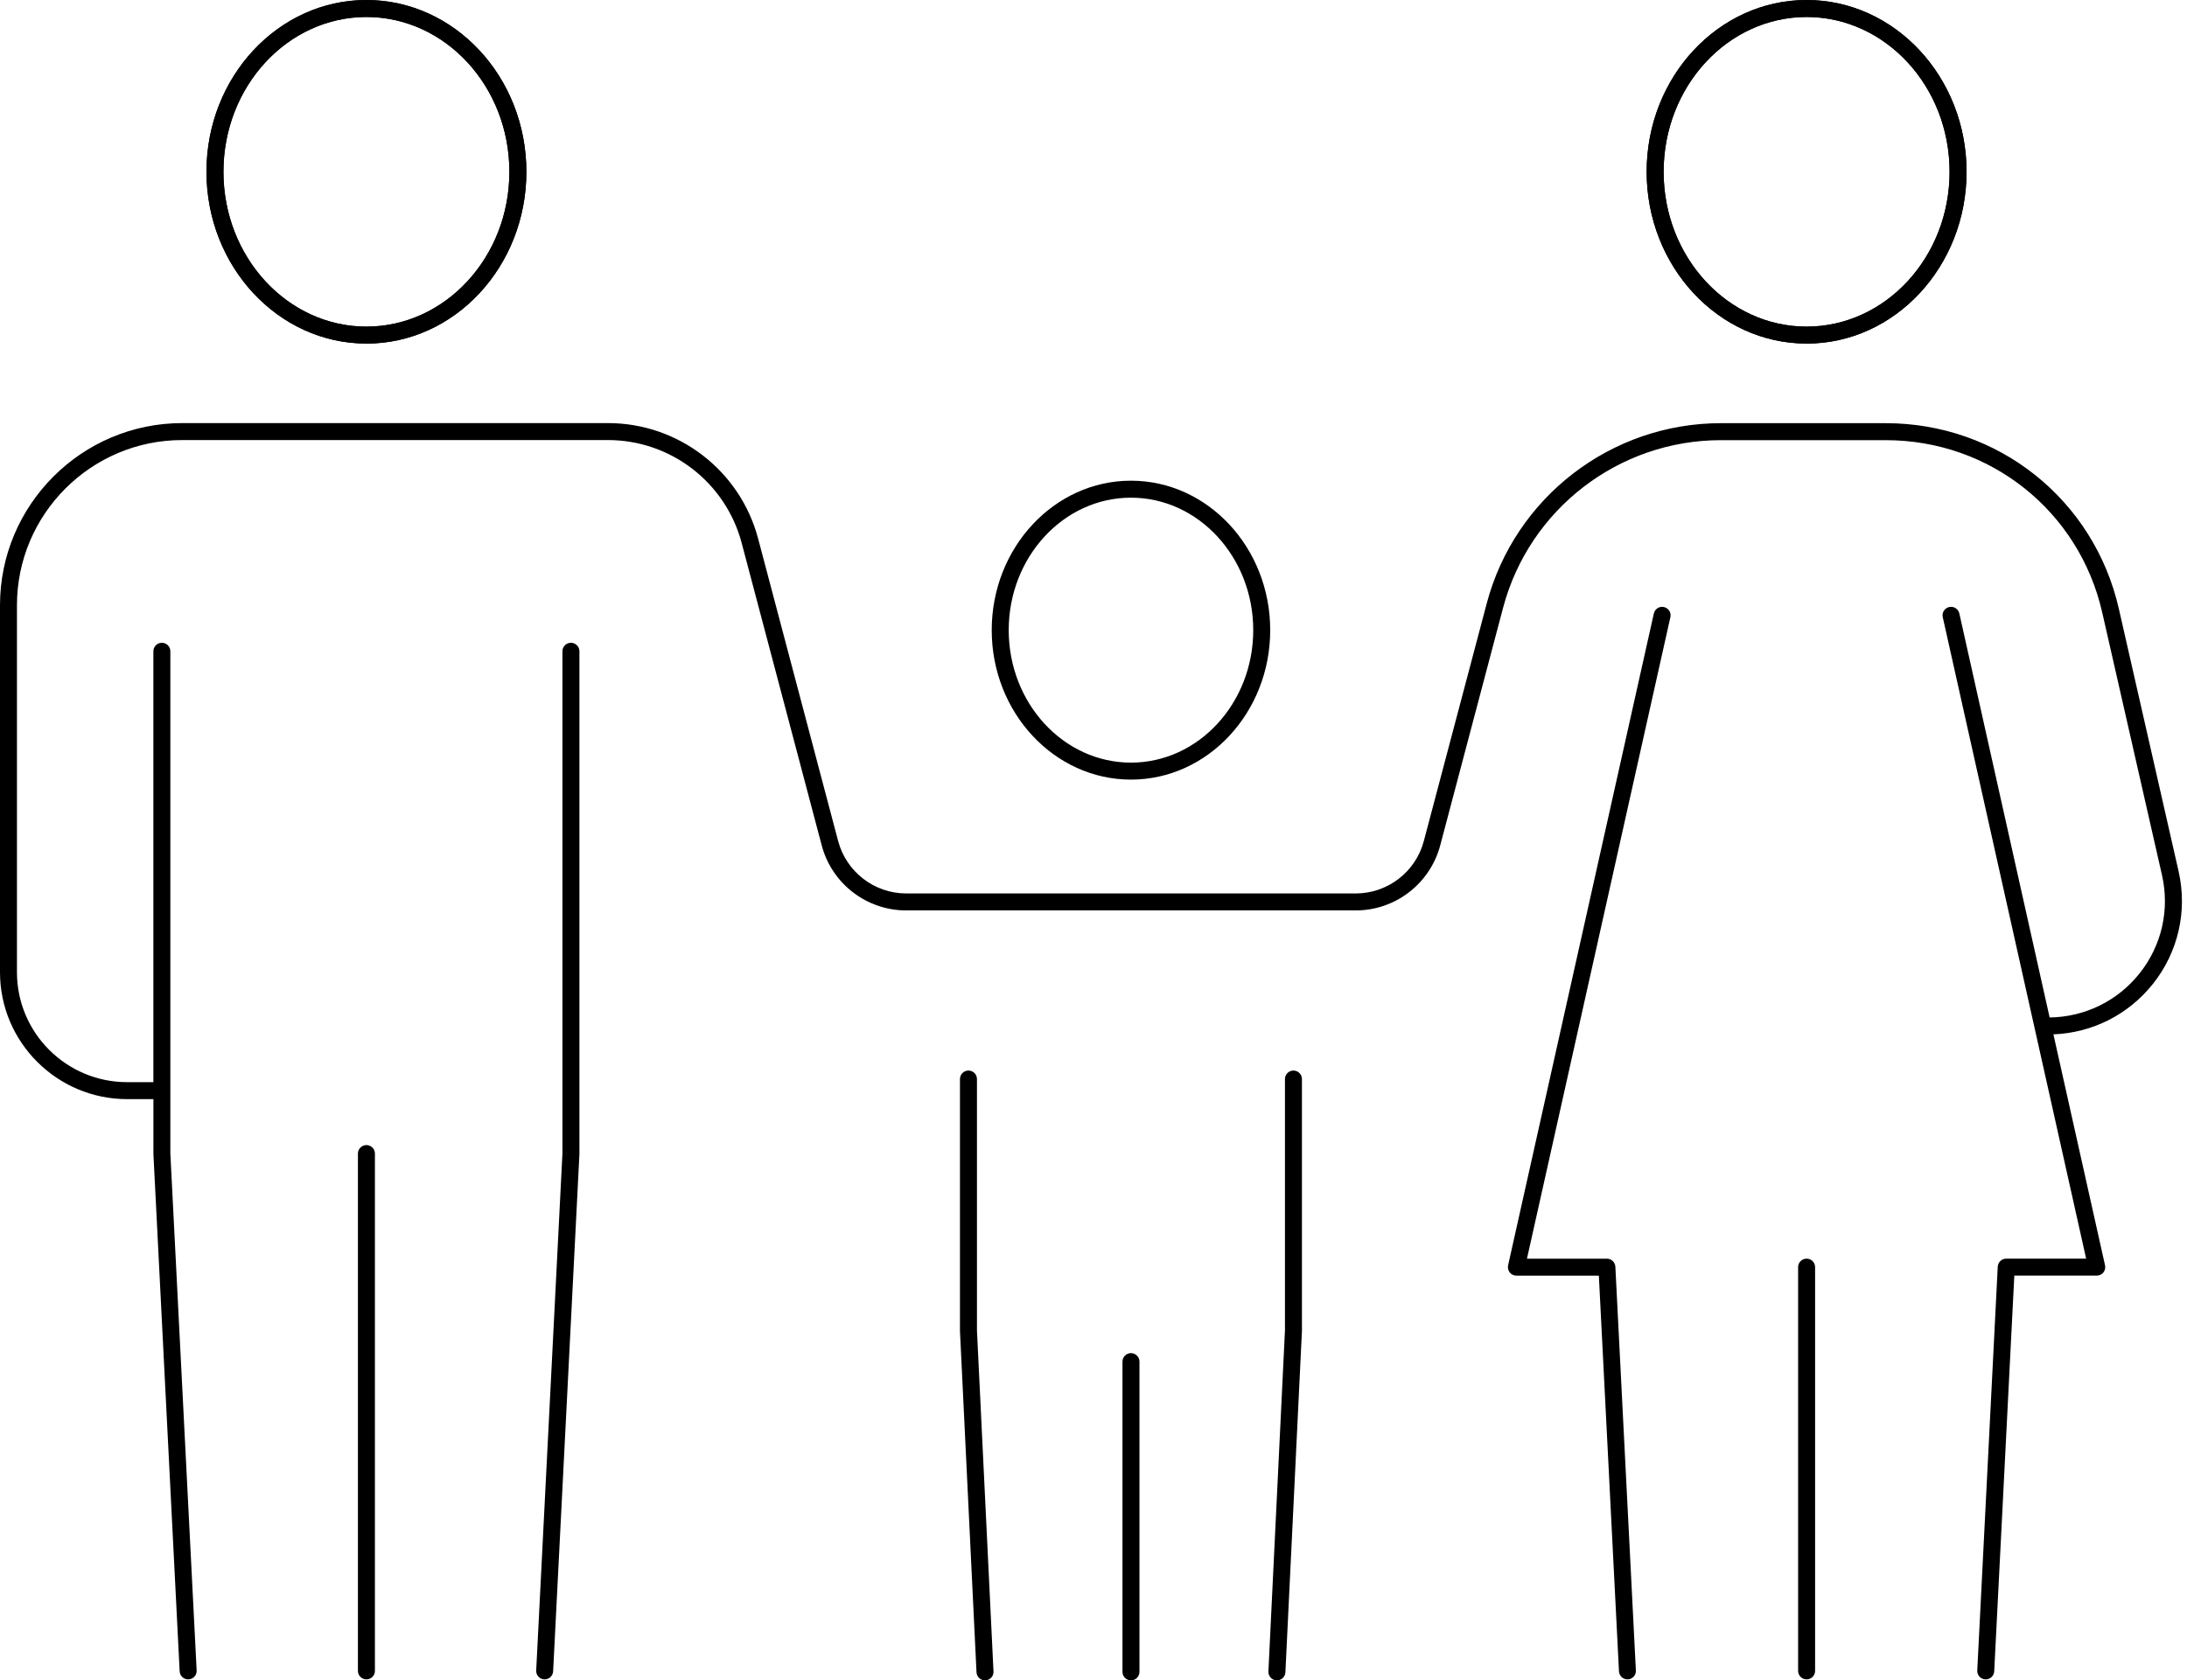
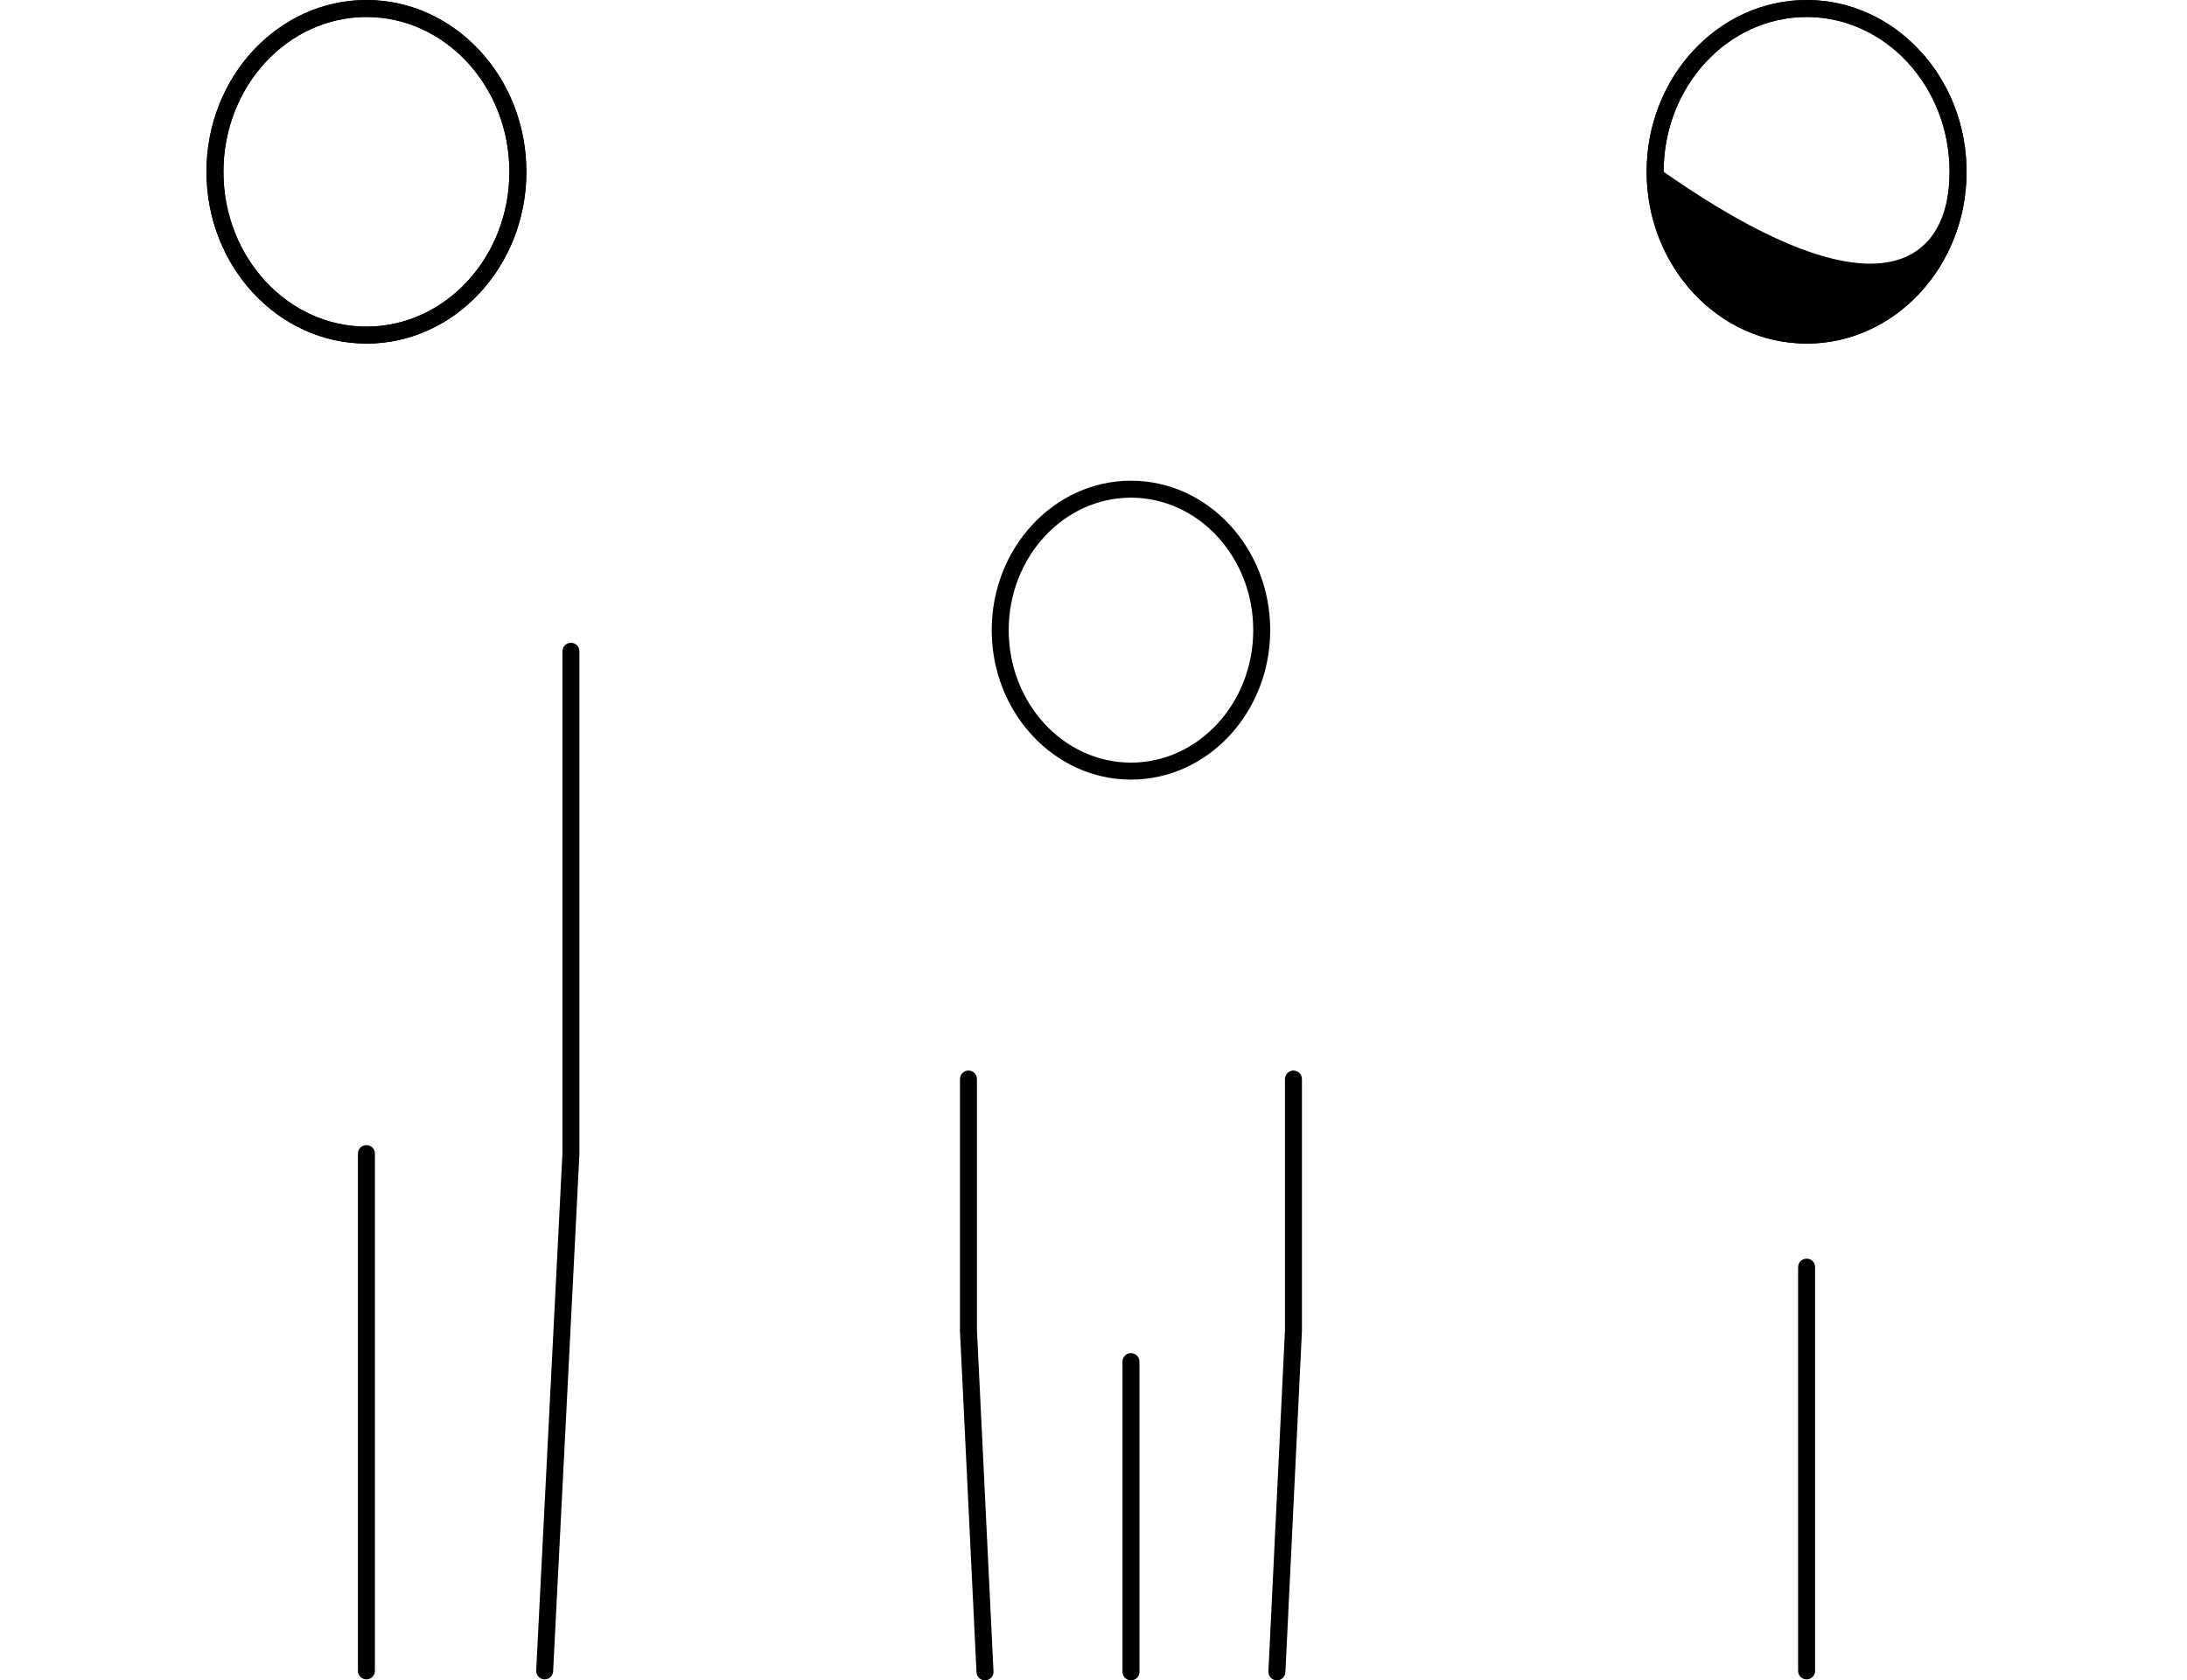
<svg xmlns="http://www.w3.org/2000/svg" width="121" height="93" viewBox="0 0 121 93" fill="none">
  <path d="M99.954 19.014C95.074 19.014 91.104 14.748 91.104 9.506C91.104 4.263 95.074 0 99.954 0C104.834 0 108.804 4.265 108.804 9.508C108.804 14.75 104.834 19.016 99.954 19.016V19.014ZM99.954 0.94C95.593 0.94 92.043 4.782 92.043 9.508C92.043 14.233 95.593 18.076 99.954 18.076C104.315 18.076 107.865 14.232 107.865 9.508C107.865 4.784 104.315 0.94 99.954 0.94Z" fill="black" />
  <path d="M99.954 92.942C99.695 92.942 99.484 92.731 99.484 92.472V70.127C99.484 69.868 99.695 69.657 99.954 69.657C100.213 69.657 100.424 69.868 100.424 70.127V92.472C100.424 92.731 100.213 92.942 99.954 92.942Z" fill="black" />
-   <path d="M99.954 19.014C95.074 19.014 91.104 14.748 91.104 9.506C91.104 4.263 95.074 0 99.954 0C104.834 0 108.804 4.265 108.804 9.508C108.804 14.75 104.834 19.016 99.954 19.016V19.014ZM99.954 0.94C95.593 0.94 92.043 4.782 92.043 9.508C92.043 14.233 95.593 18.076 99.954 18.076C104.315 18.076 107.865 14.232 107.865 9.508C107.865 4.784 104.315 0.94 99.954 0.94Z" fill="black" />
-   <path d="M90.042 92.942C89.794 92.942 89.586 92.746 89.573 92.496L88.46 70.599H83.898C83.755 70.599 83.62 70.535 83.531 70.422C83.443 70.311 83.409 70.165 83.439 70.025L91.502 33.952C91.559 33.698 91.811 33.539 92.062 33.597C92.316 33.653 92.476 33.905 92.417 34.157L84.482 69.659H88.904C89.153 69.659 89.36 69.854 89.373 70.104L90.508 92.45C90.522 92.709 90.322 92.929 90.063 92.942C90.055 92.942 90.046 92.942 90.038 92.942H90.042Z" fill="black" />
+   <path d="M99.954 19.014C95.074 19.014 91.104 14.748 91.104 9.506C91.104 4.263 95.074 0 99.954 0C104.834 0 108.804 4.265 108.804 9.508C108.804 14.75 104.834 19.016 99.954 19.016V19.014ZM99.954 0.94C95.593 0.94 92.043 4.782 92.043 9.508C104.315 18.076 107.865 14.232 107.865 9.508C107.865 4.784 104.315 0.94 99.954 0.94Z" fill="black" />
  <path d="M20.273 19.014C15.393 19.014 11.423 14.748 11.423 9.506C11.423 4.263 15.391 0 20.273 0C25.154 0 29.123 4.265 29.123 9.508C29.123 14.75 25.153 19.016 20.273 19.016V19.014ZM20.273 0.94C15.91 0.94 12.362 4.782 12.362 9.508C12.362 14.233 15.912 18.076 20.273 18.076C24.634 18.076 28.183 14.232 28.183 9.508C28.183 4.784 24.634 0.94 20.273 0.94Z" fill="black" />
  <path d="M20.273 92.942C20.014 92.942 19.803 92.731 19.803 92.472V63.841C19.803 63.582 20.014 63.372 20.273 63.372C20.532 63.372 20.743 63.582 20.743 63.841V92.472C20.743 92.731 20.532 92.942 20.273 92.942Z" fill="black" />
  <path d="M20.273 19.014C15.393 19.014 11.423 14.748 11.423 9.506C11.423 4.263 15.391 0 20.273 0C25.154 0 29.123 4.265 29.123 9.508C29.123 14.75 25.153 19.016 20.273 19.016V19.014ZM20.273 0.94C15.91 0.94 12.362 4.782 12.362 9.508C12.362 14.233 15.912 18.076 20.273 18.076C24.634 18.076 28.183 14.232 28.183 9.508C28.183 4.784 24.634 0.94 20.273 0.94Z" fill="black" />
-   <path d="M119.103 54.465C117.754 56.156 115.764 57.16 113.609 57.244L116.465 70.025C116.497 70.164 116.465 70.309 116.373 70.422C116.285 70.533 116.149 70.597 116.007 70.597H111.446L110.334 92.496C110.321 92.746 110.114 92.942 109.866 92.942H109.842C109.582 92.929 109.383 92.707 109.396 92.448L110.529 70.104C110.542 69.854 110.749 69.657 110.999 69.657H115.42L107.487 34.155C107.429 33.903 107.589 33.651 107.842 33.595C108.096 33.539 108.346 33.698 108.404 33.95L113.4 56.31C115.347 56.284 117.153 55.401 118.369 53.879C119.599 52.338 120.054 50.352 119.616 48.43L116.311 33.903C115.035 28.283 110.11 24.36 104.334 24.36H95.213C89.563 24.36 84.608 28.174 83.161 33.636L79.683 46.786C79.121 48.905 77.199 50.386 75.007 50.386H50.138C47.945 50.386 46.023 48.905 45.463 46.786L41.034 30.049C40.147 26.695 37.105 24.354 33.636 24.354H10.083C5.041 24.354 0.938 28.456 0.938 33.499V53.809C0.938 57.162 3.673 59.89 7.035 59.89H8.439C8.454 59.89 8.469 59.89 8.486 59.892V36.043C8.486 35.782 8.696 35.574 8.955 35.574C9.215 35.574 9.425 35.782 9.425 36.043V63.828L10.88 92.448C10.893 92.707 10.694 92.929 10.434 92.942H10.41C10.16 92.942 9.953 92.746 9.94 92.496L8.488 63.864C8.488 63.864 8.488 63.849 8.488 63.842V60.828C8.471 60.83 8.456 60.83 8.441 60.83H7.037C3.157 60.83 0 57.68 0 53.809V33.499C0 27.937 4.525 23.415 10.085 23.415H33.638C37.533 23.415 40.949 26.043 41.945 29.809L46.372 46.545C46.825 48.253 48.373 49.446 50.14 49.446H75.008C76.775 49.446 78.325 48.253 78.776 46.545L82.256 33.396C83.81 27.522 89.139 23.42 95.215 23.42H104.336C110.552 23.42 115.854 27.644 117.23 33.695L120.535 48.221C121.035 50.423 120.514 52.699 119.105 54.465H119.103Z" fill="black" />
  <path d="M30.135 92.941C30.135 92.941 30.119 92.941 30.111 92.941C29.852 92.928 29.652 92.707 29.666 92.449L31.118 63.83V36.043C31.118 35.784 31.329 35.573 31.588 35.573C31.847 35.573 32.058 35.784 32.058 36.043V63.841C32.058 63.841 32.058 63.856 32.058 63.866L30.603 92.496C30.59 92.748 30.383 92.941 30.134 92.941H30.135Z" fill="black" />
  <path d="M62.573 43.146C58.325 43.146 54.869 39.435 54.869 34.874C54.869 30.314 58.325 26.603 62.573 26.603C66.822 26.603 70.277 30.314 70.277 34.874C70.277 39.435 66.822 43.146 62.573 43.146ZM62.573 27.543C58.843 27.543 55.809 30.831 55.809 34.874C55.809 38.918 58.843 42.206 62.573 42.206C66.303 42.206 69.338 38.918 69.338 34.874C69.338 30.831 66.303 27.543 62.573 27.543Z" fill="black" />
  <path d="M54.497 92.996C54.247 92.996 54.041 92.801 54.027 92.549L53.112 73.662C53.112 73.662 53.112 73.646 53.112 73.639V59.717C53.112 59.458 53.323 59.248 53.582 59.248C53.841 59.248 54.052 59.458 54.052 59.717V73.628L54.967 92.504C54.98 92.763 54.779 92.983 54.52 92.996C54.512 92.996 54.505 92.996 54.497 92.996Z" fill="black" />
  <path d="M70.647 92.996C70.647 92.996 70.632 92.996 70.625 92.996C70.365 92.983 70.166 92.763 70.177 92.504L71.093 73.628V59.717C71.093 59.458 71.303 59.248 71.562 59.248C71.822 59.248 72.032 59.458 72.032 59.717V73.639C72.032 73.639 72.032 73.654 72.032 73.662L71.117 92.549C71.106 92.801 70.897 92.996 70.647 92.996Z" fill="black" />
  <path d="M62.573 92.996C62.314 92.996 62.103 92.786 62.103 92.526V75.356C62.103 75.097 62.314 74.886 62.573 74.886C62.832 74.886 63.043 75.097 63.043 75.356V92.526C63.043 92.786 62.832 92.996 62.573 92.996Z" fill="black" />
</svg>